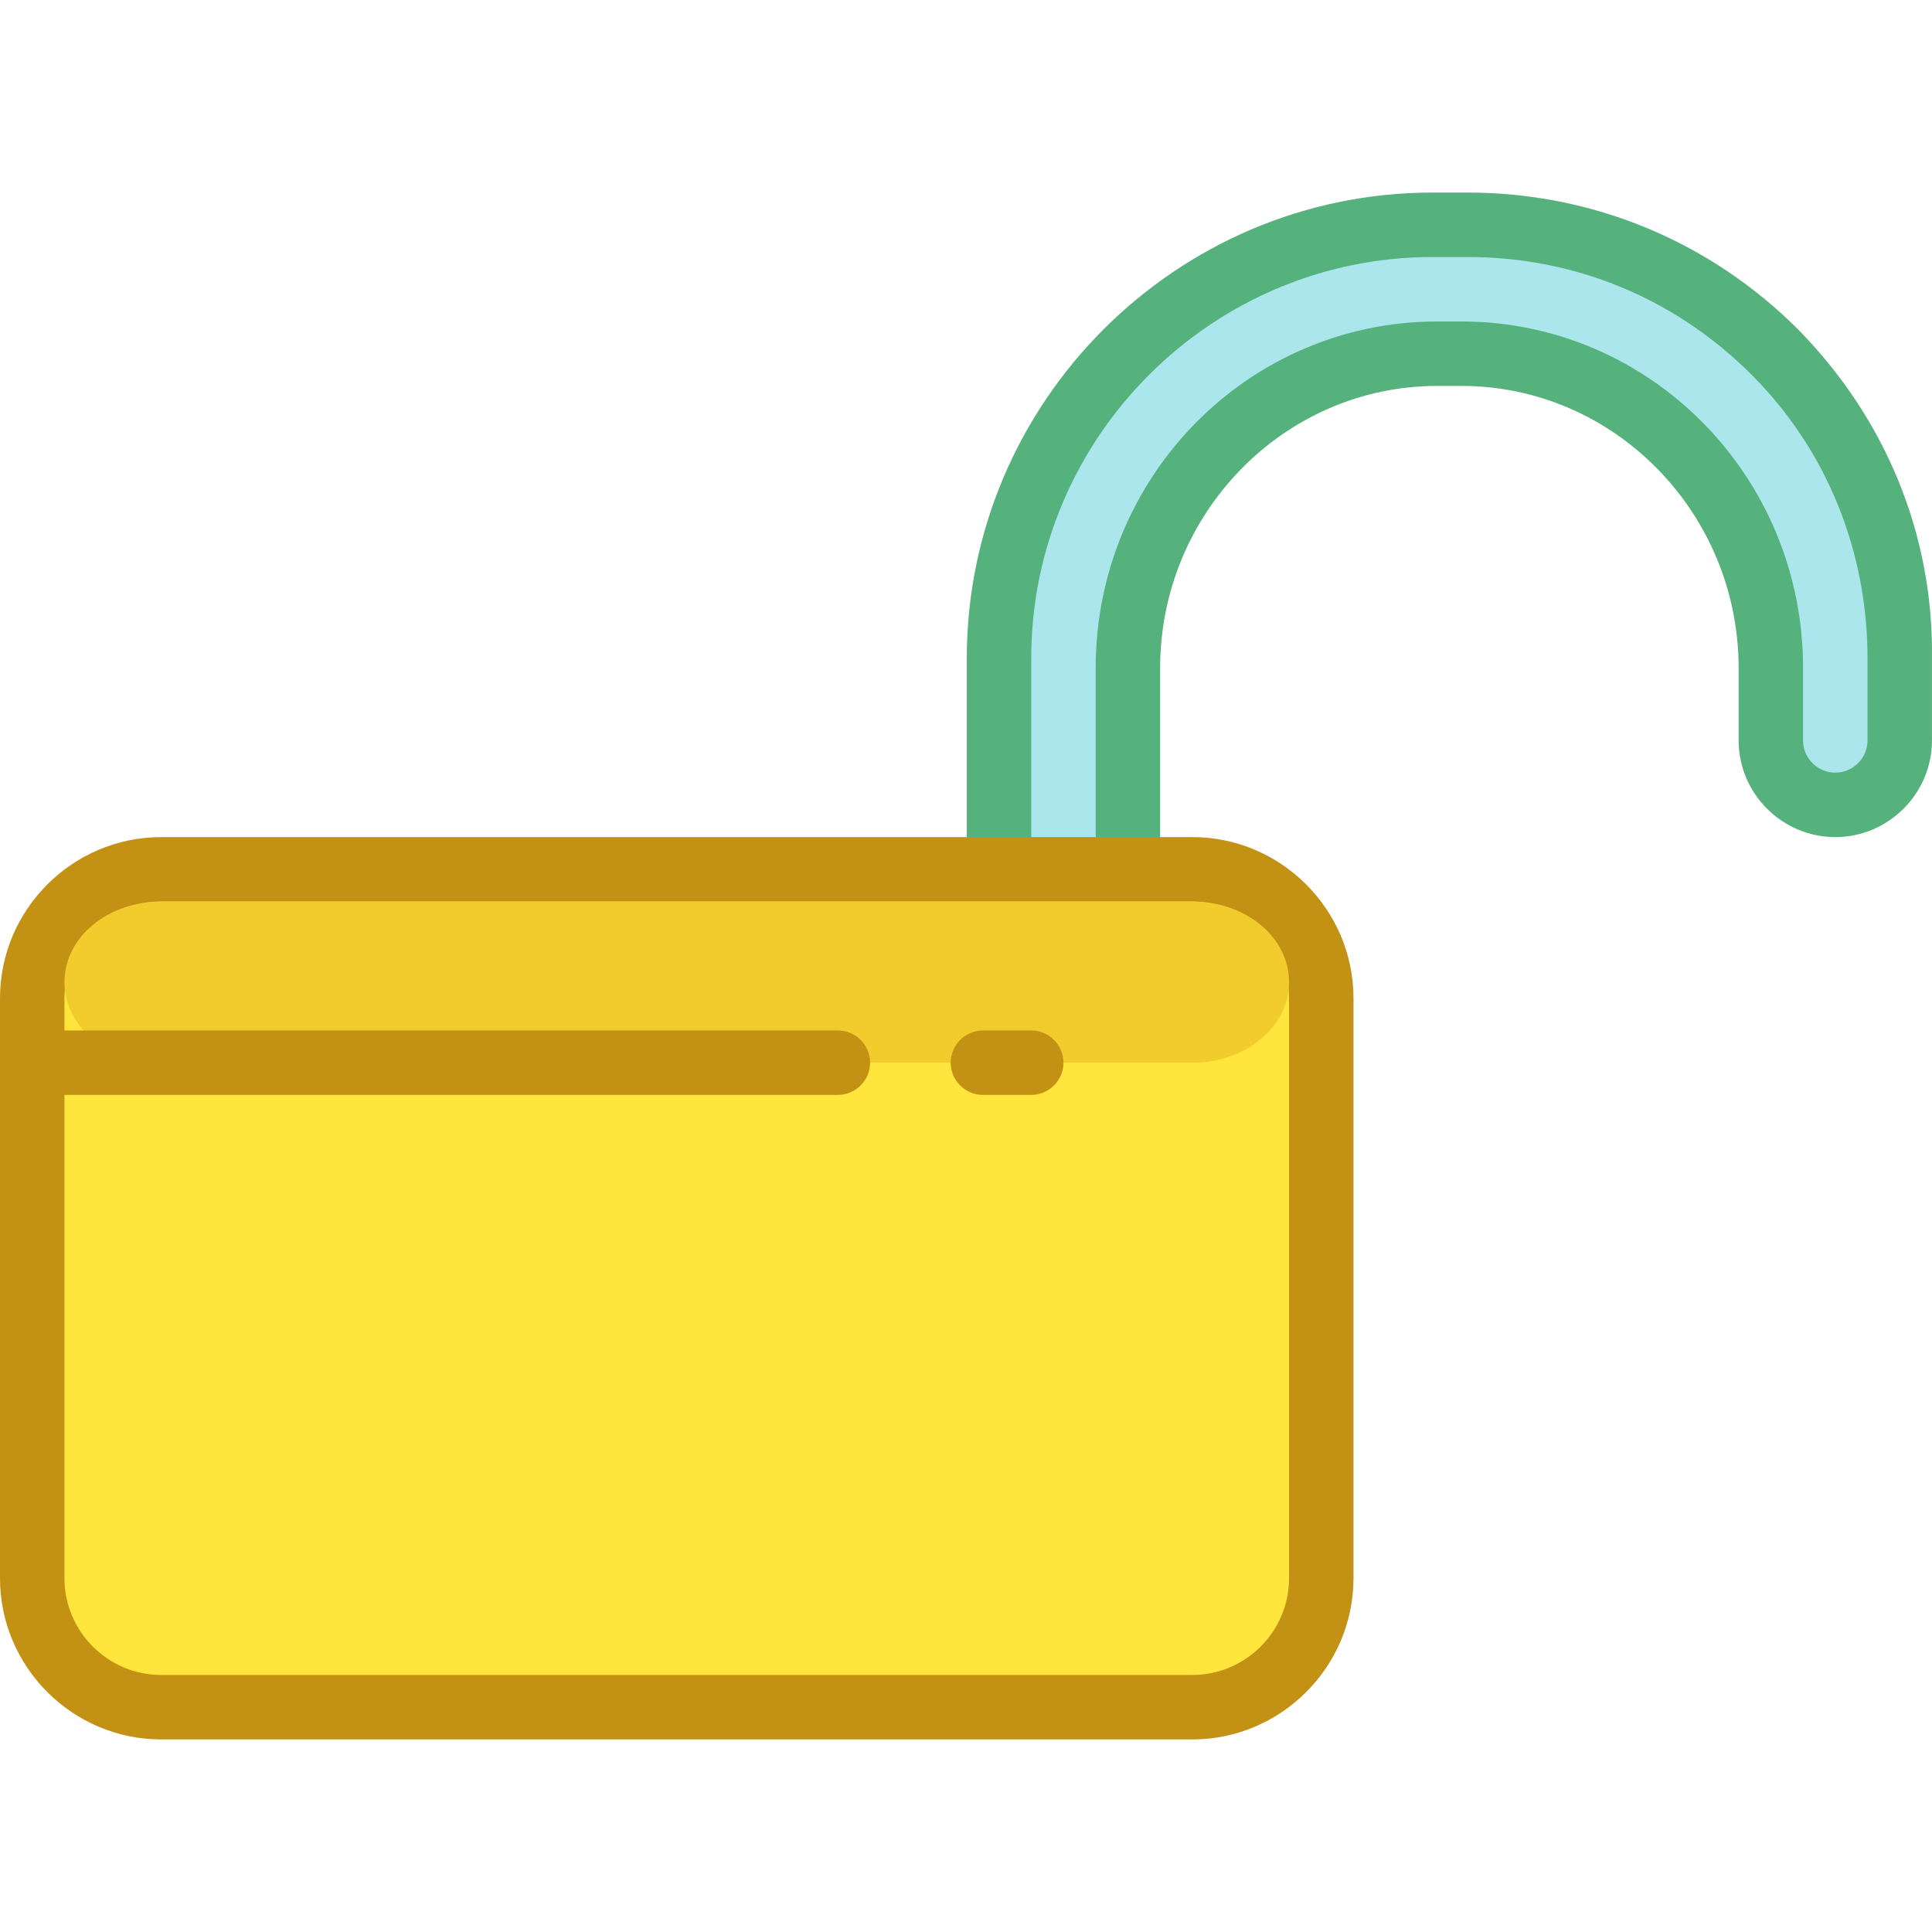
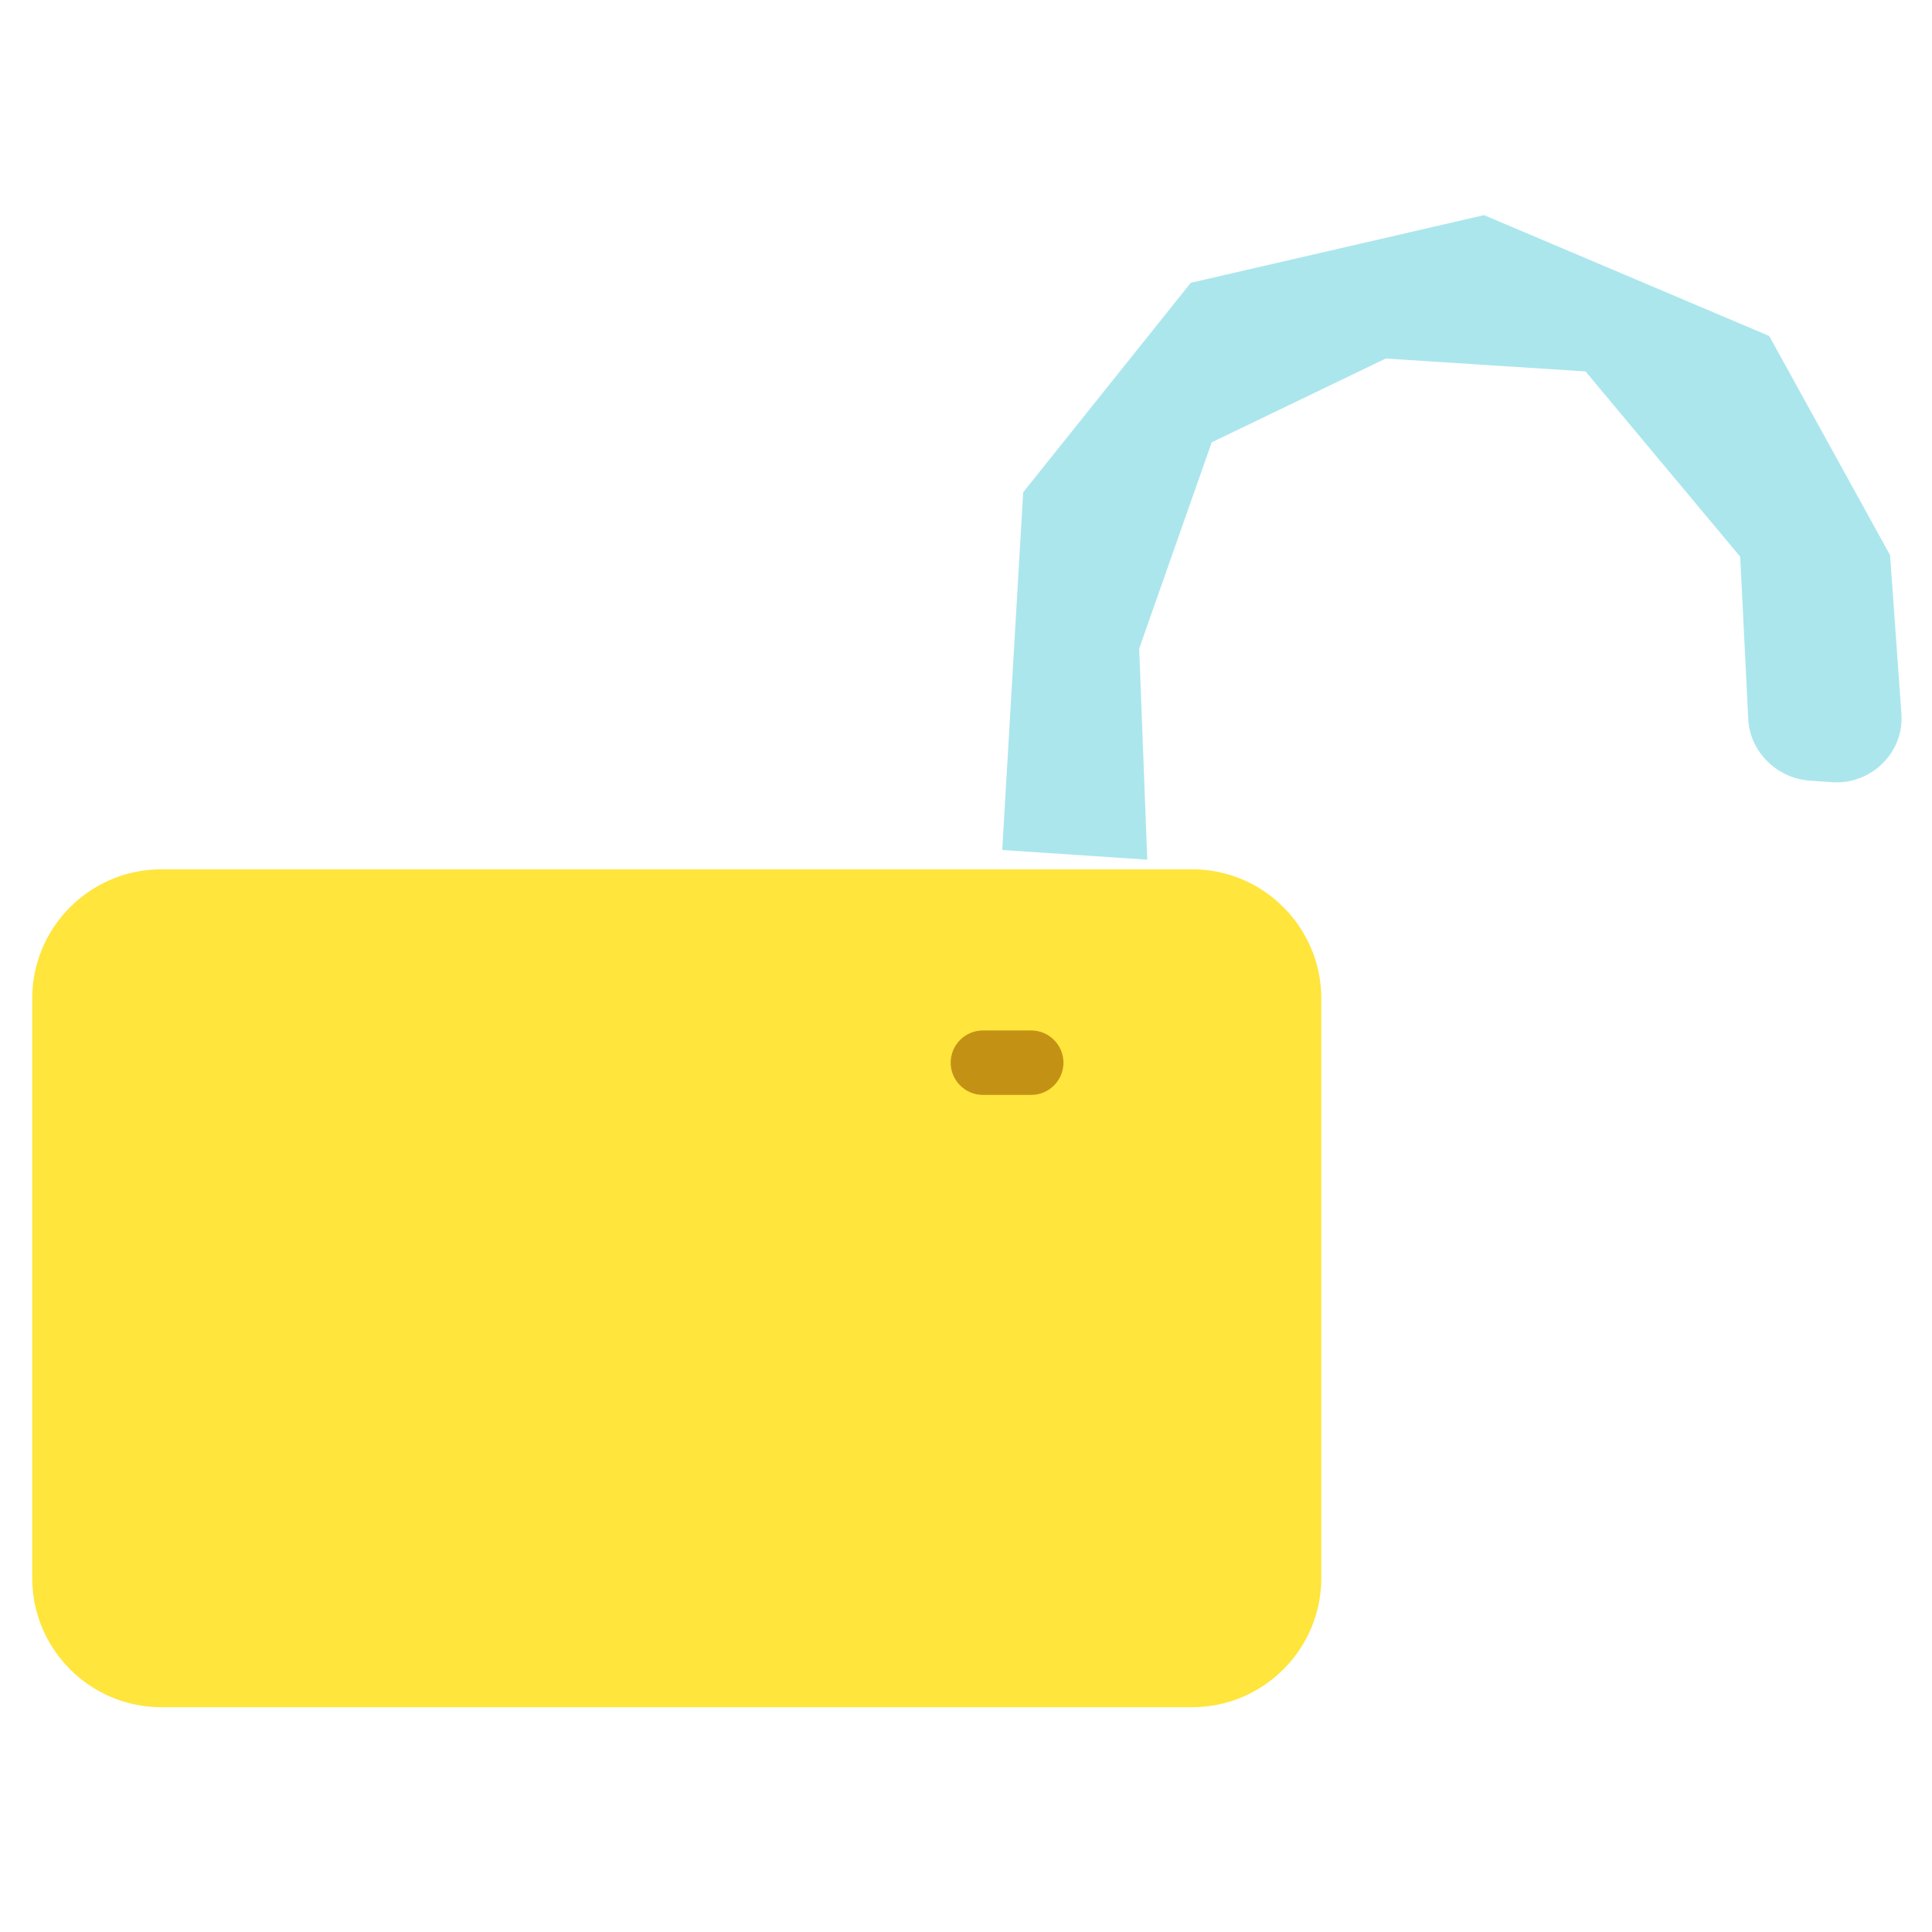
<svg xmlns="http://www.w3.org/2000/svg" height="800px" width="800px" version="1.1" id="Layer_1" viewBox="0 0 479.61 479.61" xml:space="preserve">
  <g transform="translate(6 14)">
    <path style="fill:#ABE6ED;" d="M242.8,197.005l5.2-88.8l41.6-52l72.8-16.8l70.8,30l30,54.4l2.8,39.2c0.8,9.6-7.2,17.6-16.8,17.2   l-5.6-0.4c-8.4-0.4-15.2-7.2-15.6-15.2l-2-40.4l-38.4-46l-49.6-3.2l-43.2,20.8l-18,51.2l2,52.4L242.8,197.005L242.8,197.005z" />
-     <path style="fill:#56B27D;" d="M274,221.805c-4.4,0-8-3.6-8-8v-62c0-47.6,38-86,84.8-86h6c46.8,0,84.8,38.4,84.8,86v18   c0,4.4,3.6,8,8,8s8-3.6,8-8v-20.4c0-26.4-10-51.6-28.8-70.4s-43.6-29.2-70.4-29.2h-8.8c-54.8,0-99.6,44.8-99.6,99.6v60.4   c0,4.4-3.6,8-8,8s-8-3.6-8-8v-60.4c0-63.6,52-115.6,115.6-115.6h8.8c30.8,0,60,12,82,34c21.6,22,33.6,50.8,33.2,81.6v20.4   c0,13.2-10.8,24-24,24s-24-10.8-24-24v-18c0-38.4-30.8-70-68.8-70h-6c-38,0-68.8,31.6-68.8,70v62   C282,218.205,278.4,221.805,274,221.805z" />
    <g>
      <path style="fill:#FFE53C;" d="M290,201.805c17.6,0,32,14.4,32,32v144c0,17.6-14.4,32-32,32H34c-17.6,0-32-14.4-32-32v-144    c0-17.6,14.4-32,32-32H290L290,201.805z" />
-       <path style="fill:#C39215;" d="M290,417.805H34c-22,0-40-18-40-40v-144c0-22,18-40,40-40h256c22,0,40,18,40,40v144    C330,399.805,312,417.805,290,417.805z M34,209.805c-13.2,0-24,10.8-24,24v144c0,13.2,10.8,24,24,24h256c13.2,0,24-10.8,24-24    v-144c0-13.2-10.8-24-24-24H34z" />
    </g>
-     <path style="fill:#F2CB2C;" d="M34,209.805h256c13.2,0,24,8.8,24,20l0,0c0,11.2-10.8,20-24,20H34c-13.2,0-24-8.8-24-20l0,0   C10,218.605,20.8,209.805,34,209.805L34,209.805z" />
    <g>
      <path style="fill:#C39215;" d="M250,257.805h-12c-4.4,0-8-3.6-8-8s3.6-8,8-8h12c4.4,0,8,3.6,8,8S254.4,257.805,250,257.805z" />
-       <path style="fill:#C39215;" d="M202,257.805H6c-4.4,0-8-3.6-8-8s3.6-8,8-8h196c4.4,0,8,3.6,8,8S206.4,257.805,202,257.805z" />
    </g>
  </g>
</svg>